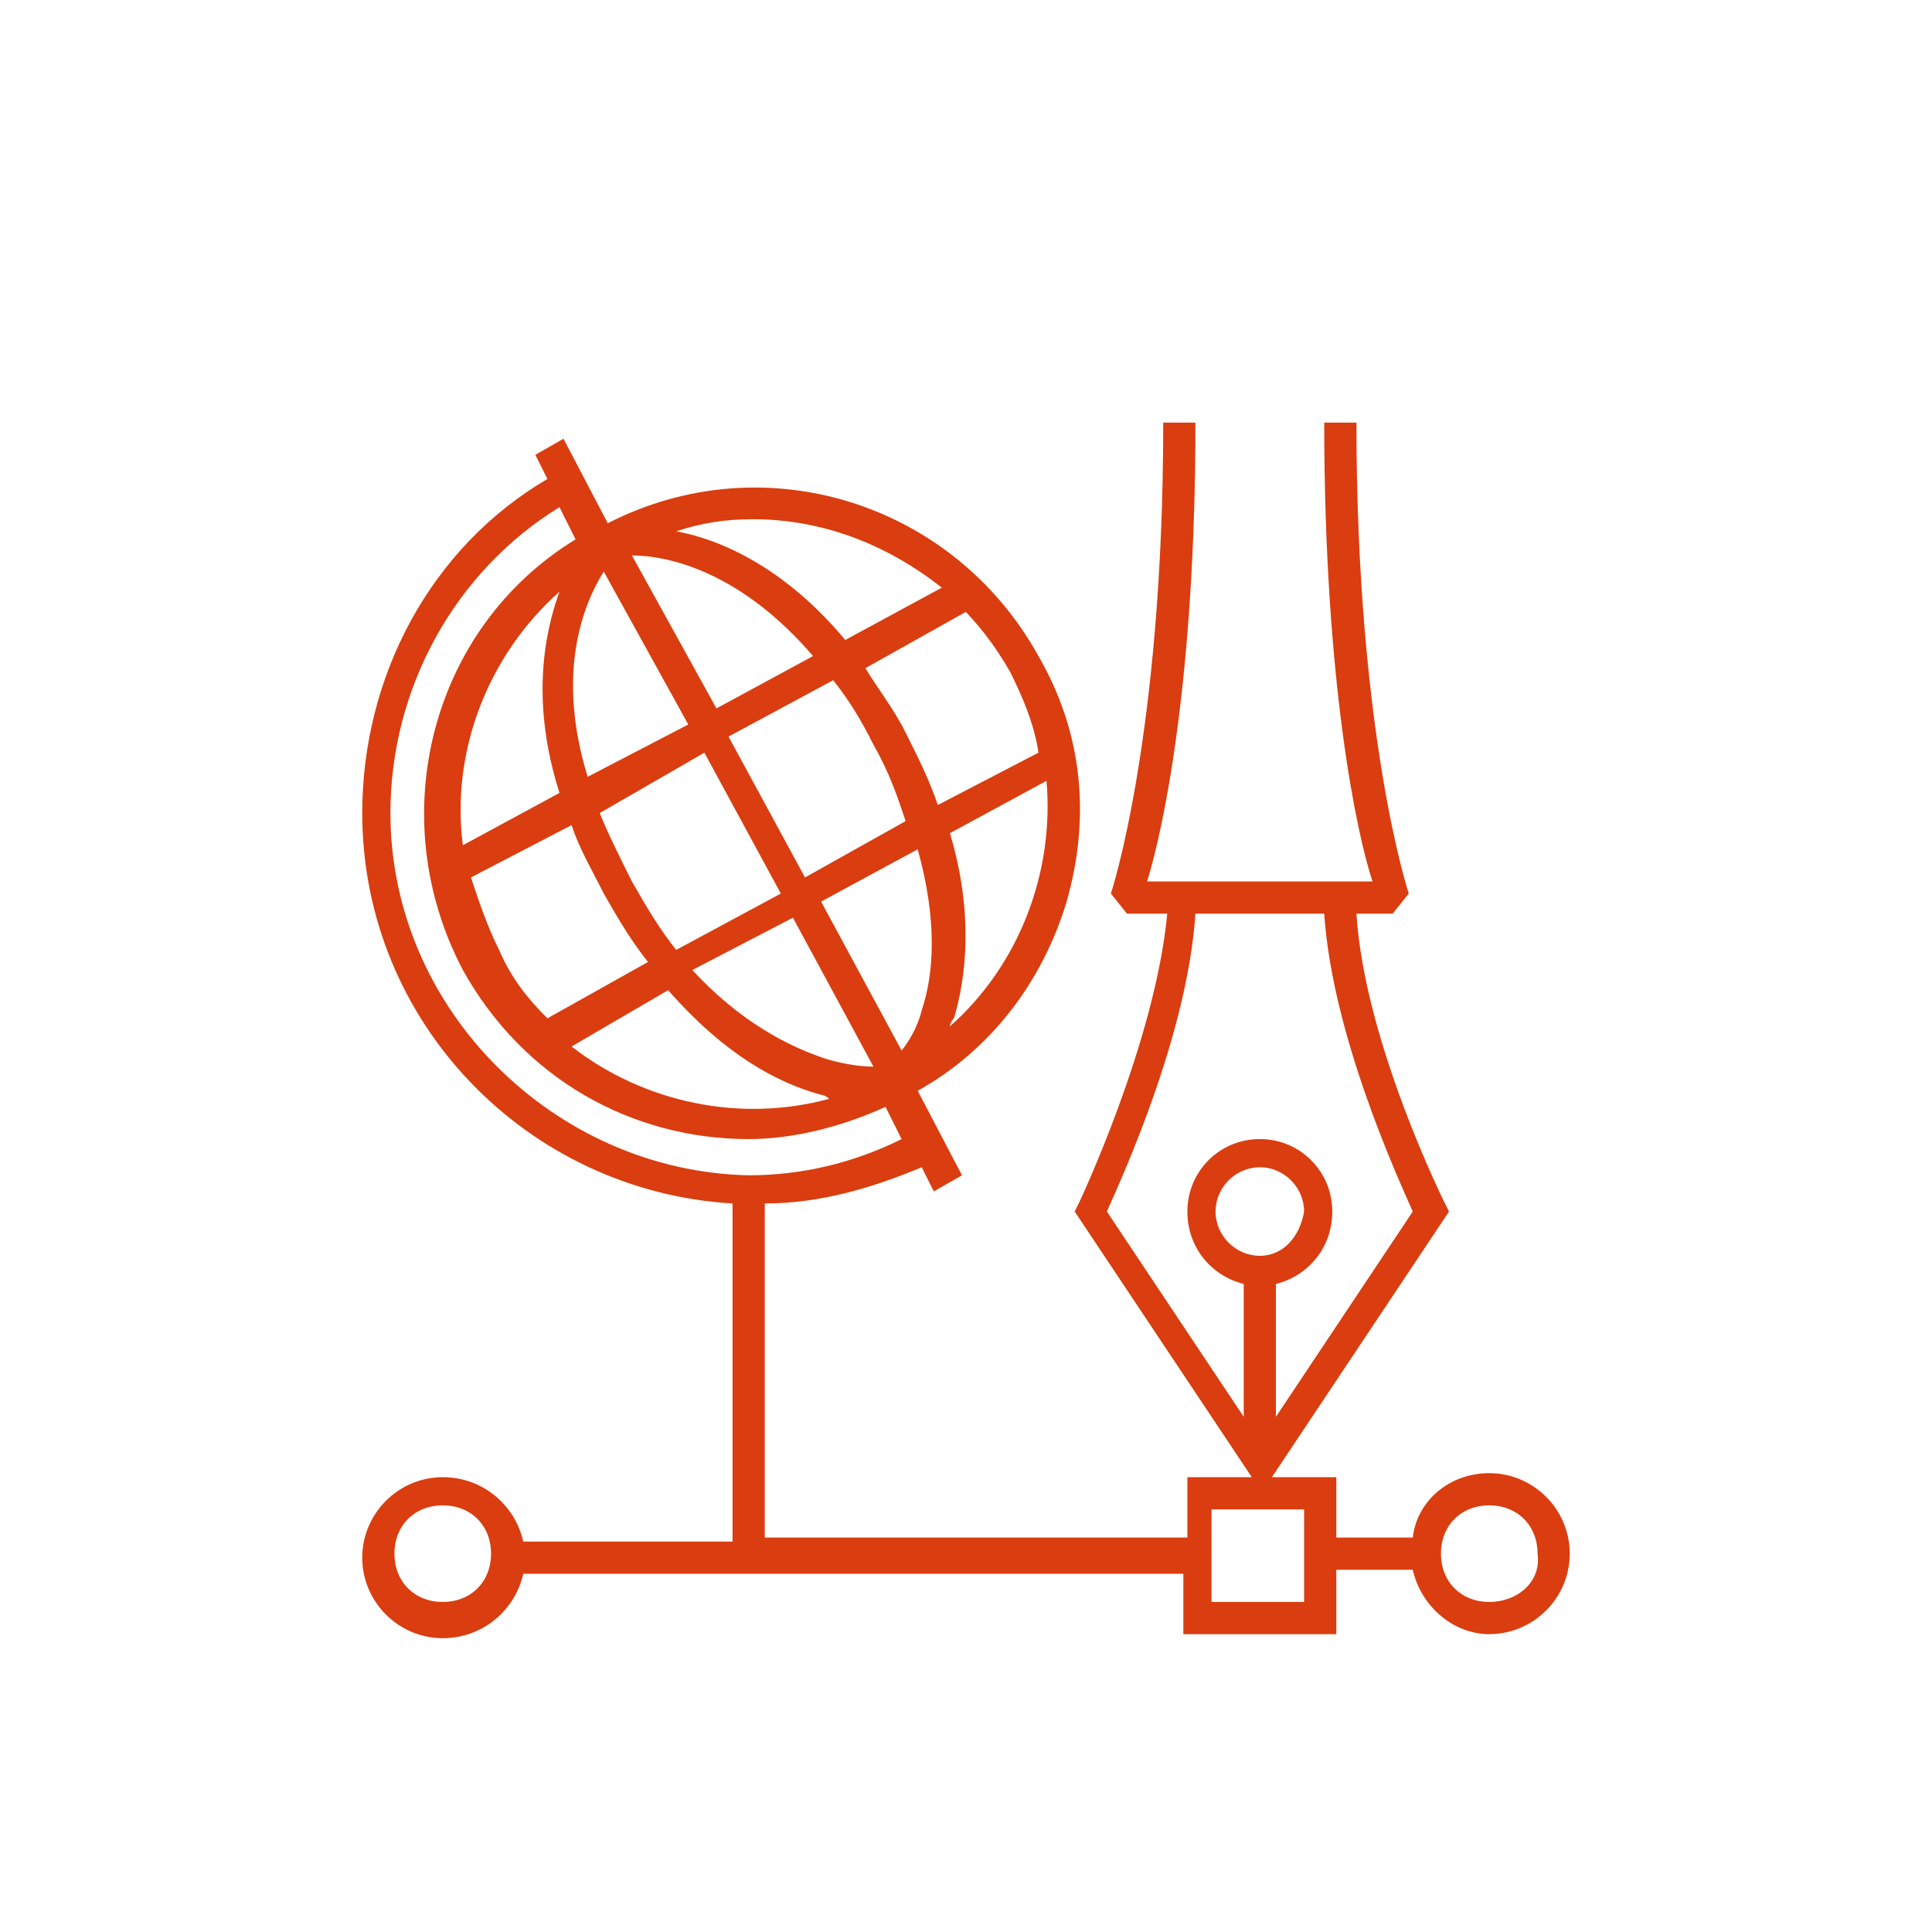
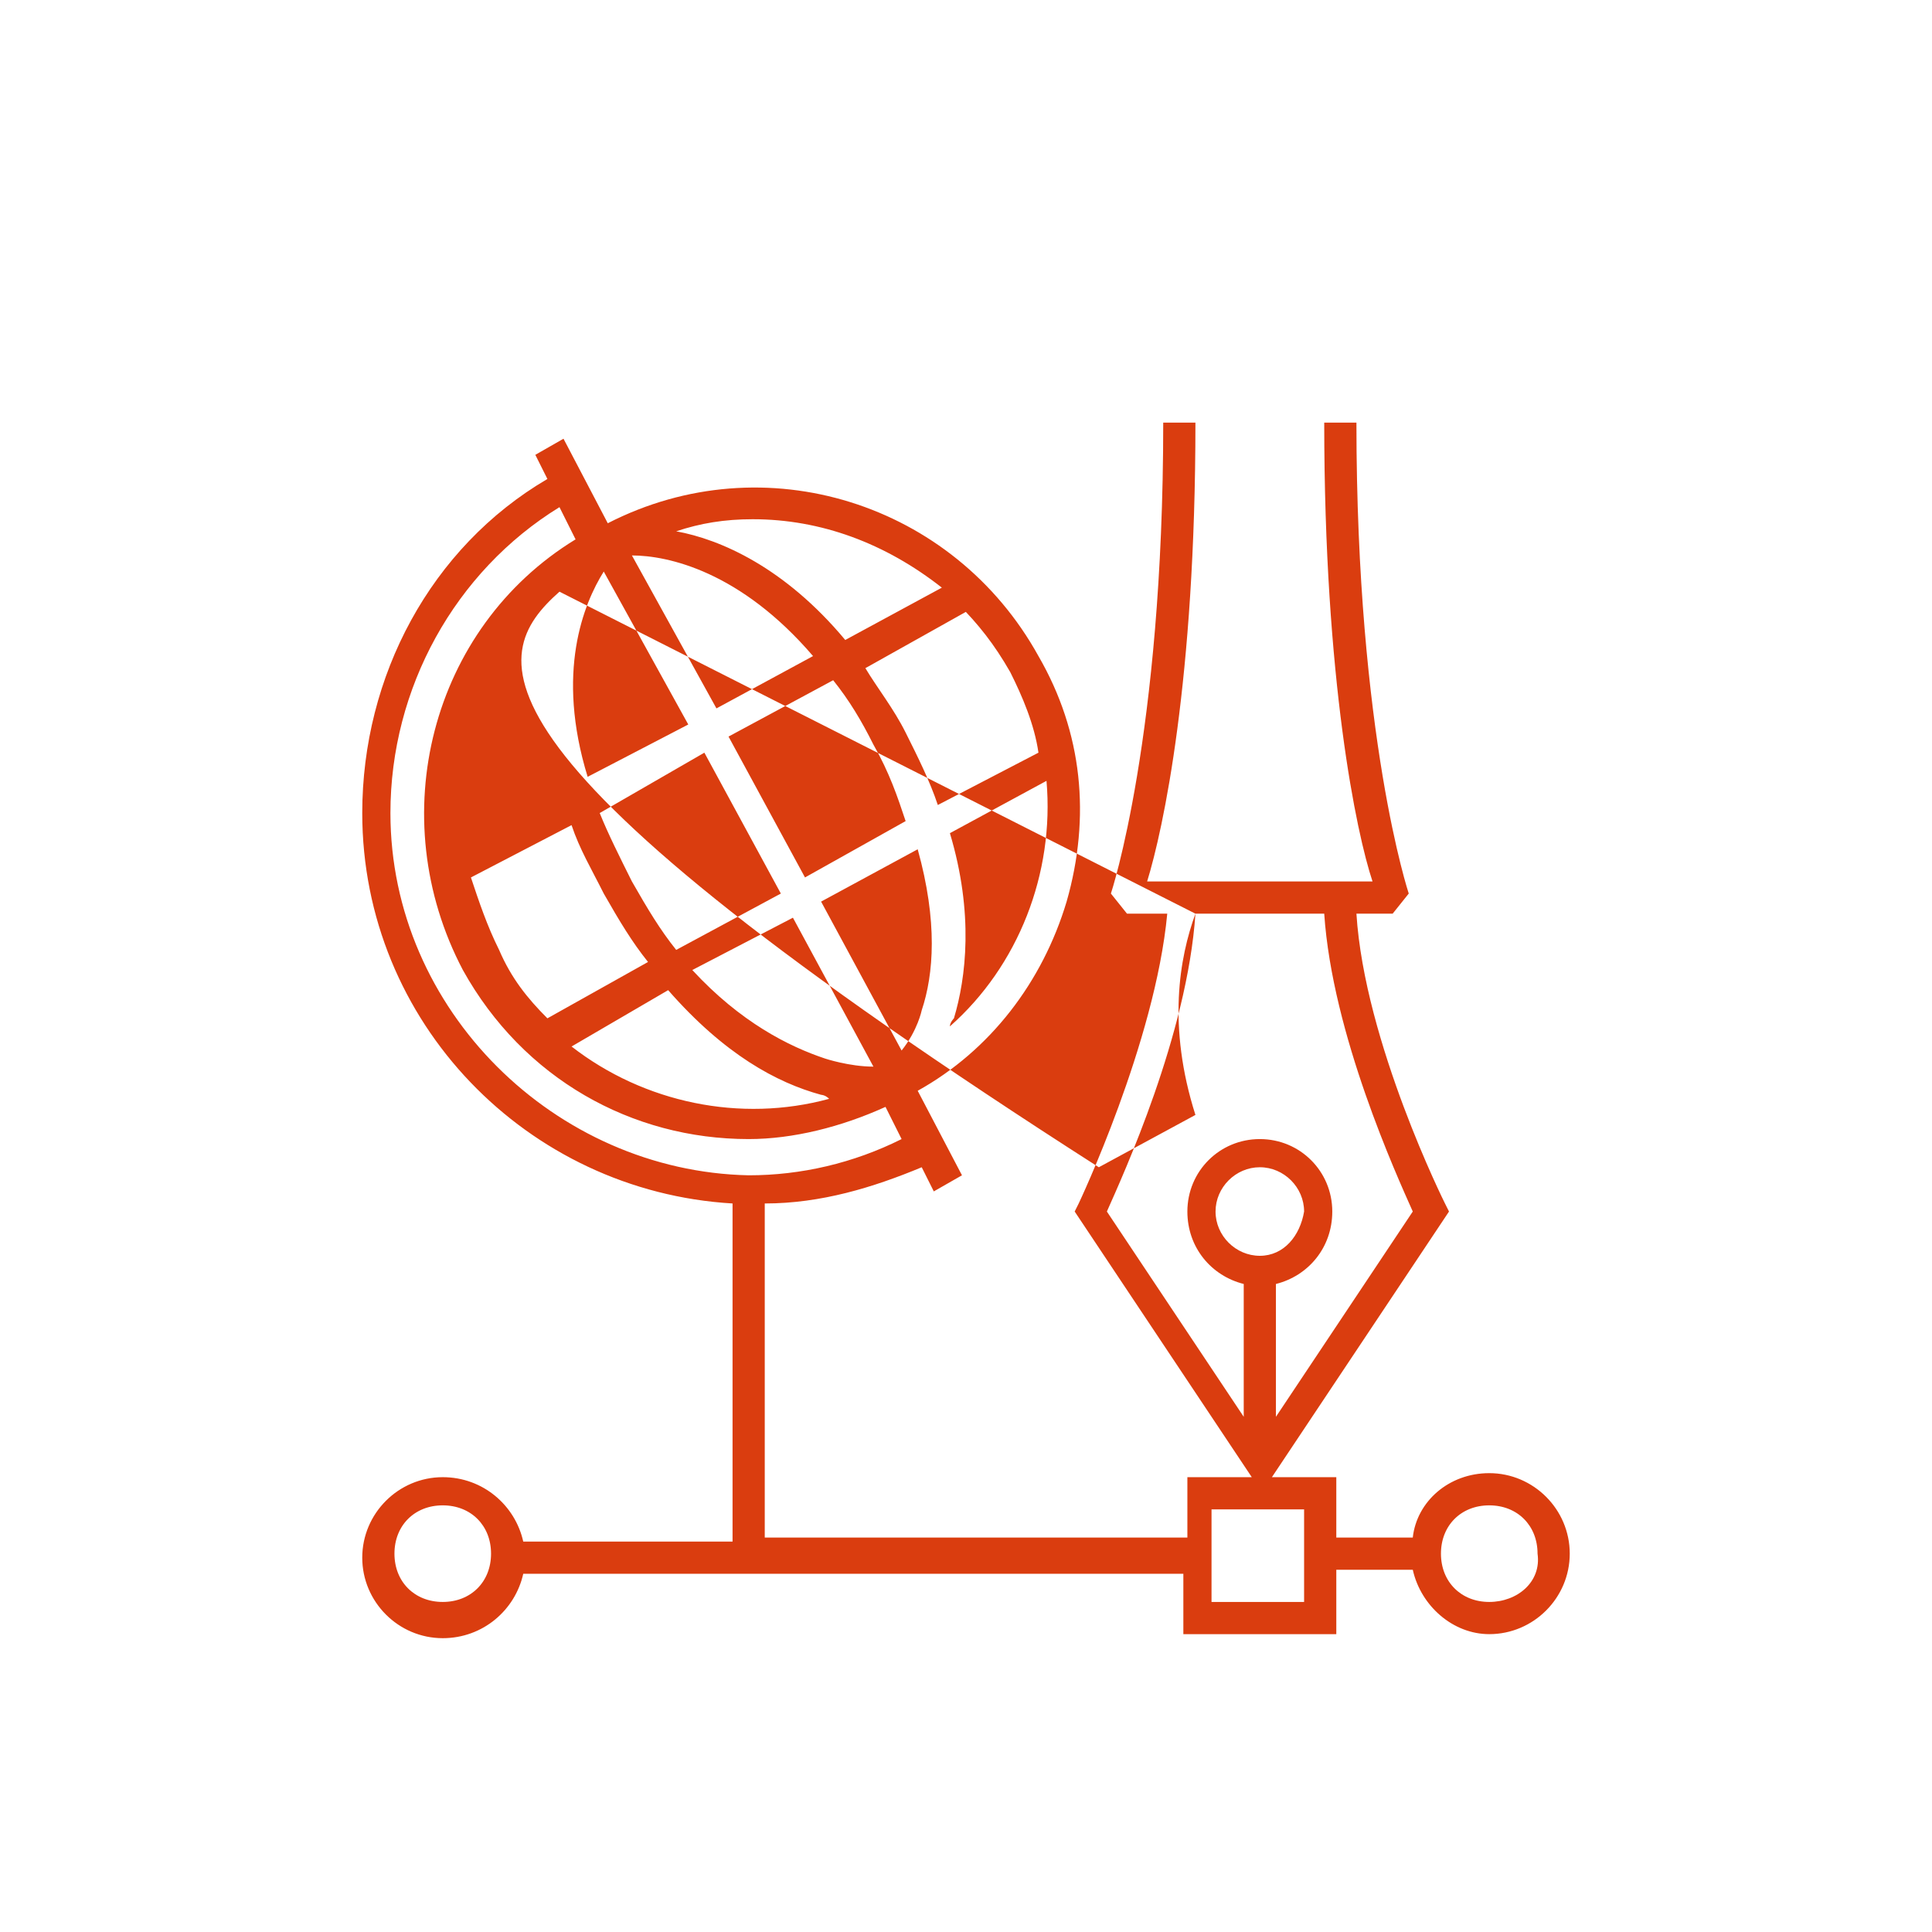
<svg xmlns="http://www.w3.org/2000/svg" version="1.1" id="ARTWORK" x="0px" y="0px" viewBox="0 0 48 48" style="enable-background:new 0 0 48 48;" xml:space="preserve">
  <style type="text/css">
	.st0{fill:#DA3D0F;}
</style>
  <g>
    <g>
-       <path class="st0" d="M37,36.6c-1,0-1.8,0.7-1.9,1.6h-1.9v-1.5h-1.6l4.4-6.6l-0.1-0.2c0,0-2-4-2.2-7.2h0.9l0.4-0.5    c0,0-1.3-3.9-1.3-11.7h-0.8c0,6.4,0.8,10.2,1.2,11.4h-5.6c0.4-1.3,1.2-5,1.2-11.4h-0.8c0,7.8-1.3,11.7-1.3,11.7l0.4,0.5h1    c-0.3,3.2-2.2,7.2-2.2,7.2l-0.1,0.2l4.4,6.6h-1.6v1.5H19v-8.3c1.4,0,2.7-0.4,3.9-0.9l0.3,0.6l0.7-0.4l-1.1-2.1    c1.8-1,3.1-2.7,3.7-4.7c0.6-2.1,0.4-4.2-0.7-6.1C23.7,12.5,19,11,15.1,13L14,10.9l-0.7,0.4l0.3,0.6C10.7,13.6,9,16.8,9,20.2    c0,5.2,4.1,9.4,9.2,9.7v8.4H13c-0.2-0.9-1-1.6-2-1.6c-1.1,0-2,0.9-2,2c0,1.1,0.9,2,2,2c1,0,1.8-0.7,2-1.6h16.4v1.5h3.8V39h1.9    c0.2,0.9,1,1.6,1.9,1.6c1.1,0,2-0.9,2-2C39,37.5,38.1,36.6,37,36.6 M31.3,31.2c-0.6,0-1.1-0.5-1.1-1.1c0-0.6,0.5-1.1,1.1-1.1    c0.6,0,1.1,0.5,1.1,1.1C32.3,30.7,31.9,31.2,31.3,31.2 M29.7,22.7h3.2c0.2,3,1.8,6.5,2.2,7.4l-3.4,5.1v-3.3    c0.8-0.2,1.4-0.9,1.4-1.8c0-1-0.8-1.8-1.8-1.8c-1,0-1.8,0.8-1.8,1.8c0,0.9,0.6,1.6,1.4,1.8v3.3l-3.4-5.1    C27.9,29.2,29.5,25.7,29.7,22.7 M13.9,14.7c-0.4,1.1-0.7,2.8,0,5l-2.4,1.3C11.2,18.7,12.1,16.3,13.9,14.7 M22.9,25.1    c0,0-0.1,0.5-0.5,1l-2-3.7l2.4-1.3C23.3,22.9,23.2,24.2,22.9,25.1 M15,14.2l2.1,3.8l-2.5,1.3C13.8,16.7,14.5,15,15,14.2     M17.5,18.7l1.9,3.5l-2.6,1.4c-0.4-0.5-0.7-1-1.1-1.7c-0.3-0.6-0.6-1.2-0.8-1.7L17.5,18.7z M19.7,22.8l2,3.7    c-0.6,0-1.2-0.2-1.2-0.2c-0.9-0.3-2.1-0.9-3.3-2.2L19.7,22.8z M20,21.8l-1.9-3.5l2.6-1.4c0.4,0.5,0.7,1,1,1.6    c0.4,0.7,0.6,1.3,0.8,1.9L20,21.8z M17.8,17.6l-2.1-3.8c0.9,0,2.7,0.4,4.5,2.5L17.8,17.6z M14.2,20.5c0.2,0.6,0.5,1.1,0.8,1.7    c0.4,0.7,0.7,1.2,1.1,1.7l-2.5,1.4c-0.5-0.5-0.9-1-1.2-1.7c-0.3-0.6-0.5-1.2-0.7-1.8L14.2,20.5z M16.6,24.6    c1.4,1.6,2.7,2.3,3.8,2.6c0,0,0.1,0,0.2,0.1c-2.2,0.6-4.6,0.1-6.4-1.3L16.6,24.6z M23.6,25.5c0-0.1,0.1-0.2,0.1-0.2    c0.3-1,0.5-2.6-0.1-4.6l2.4-1.3C26.2,21.7,25.3,24,23.6,25.5 M25.1,16.7c0.3,0.6,0.6,1.3,0.7,2l0,0L23.3,20    c-0.2-0.6-0.5-1.2-0.8-1.8c-0.3-0.6-0.7-1.1-1-1.6l2.5-1.4L23.8,15C24.3,15.5,24.7,16,25.1,16.7 M18.7,12.9c1.7,0,3.3,0.6,4.7,1.7    l-2.4,1.3c-1.5-1.8-3.1-2.5-4.2-2.7C17.4,13,18,12.9,18.7,12.9 M9.7,20.2c0-3.1,1.6-6,4.2-7.6l0.4,0.8c-3.6,2.2-4.8,6.9-2.8,10.7    c1.5,2.7,4.2,4.2,7.1,4.2c1.1,0,2.3-0.3,3.4-0.8l0.4,0.8c-1.2,0.6-2.5,0.9-3.8,0.9C13.8,29.1,9.7,25.1,9.7,20.2 M11,39.8    c-0.7,0-1.2-0.5-1.2-1.2c0-0.7,0.5-1.2,1.2-1.2c0.7,0,1.2,0.5,1.2,1.2C12.2,39.3,11.7,39.8,11,39.8 M32.4,39.8h-2.3v-2.3h2.3V39.8    z M37,39.8c-0.7,0-1.2-0.5-1.2-1.2c0-0.7,0.5-1.2,1.2-1.2s1.2,0.5,1.2,1.2C38.3,39.3,37.7,39.8,37,39.8" />
+       <path class="st0" d="M37,36.6c-1,0-1.8,0.7-1.9,1.6h-1.9v-1.5h-1.6l4.4-6.6l-0.1-0.2c0,0-2-4-2.2-7.2h0.9l0.4-0.5    c0,0-1.3-3.9-1.3-11.7h-0.8c0,6.4,0.8,10.2,1.2,11.4h-5.6c0.4-1.3,1.2-5,1.2-11.4h-0.8c0,7.8-1.3,11.7-1.3,11.7l0.4,0.5h1    c-0.3,3.2-2.2,7.2-2.2,7.2l-0.1,0.2l4.4,6.6h-1.6v1.5H19v-8.3c1.4,0,2.7-0.4,3.9-0.9l0.3,0.6l0.7-0.4l-1.1-2.1    c1.8-1,3.1-2.7,3.7-4.7c0.6-2.1,0.4-4.2-0.7-6.1C23.7,12.5,19,11,15.1,13L14,10.9l-0.7,0.4l0.3,0.6C10.7,13.6,9,16.8,9,20.2    c0,5.2,4.1,9.4,9.2,9.7v8.4H13c-0.2-0.9-1-1.6-2-1.6c-1.1,0-2,0.9-2,2c0,1.1,0.9,2,2,2c1,0,1.8-0.7,2-1.6h16.4v1.5h3.8V39h1.9    c0.2,0.9,1,1.6,1.9,1.6c1.1,0,2-0.9,2-2C39,37.5,38.1,36.6,37,36.6 M31.3,31.2c-0.6,0-1.1-0.5-1.1-1.1c0-0.6,0.5-1.1,1.1-1.1    c0.6,0,1.1,0.5,1.1,1.1C32.3,30.7,31.9,31.2,31.3,31.2 M29.7,22.7h3.2c0.2,3,1.8,6.5,2.2,7.4l-3.4,5.1v-3.3    c0.8-0.2,1.4-0.9,1.4-1.8c0-1-0.8-1.8-1.8-1.8c-1,0-1.8,0.8-1.8,1.8c0,0.9,0.6,1.6,1.4,1.8v3.3l-3.4-5.1    C27.9,29.2,29.5,25.7,29.7,22.7 c-0.4,1.1-0.7,2.8,0,5l-2.4,1.3C11.2,18.7,12.1,16.3,13.9,14.7 M22.9,25.1    c0,0-0.1,0.5-0.5,1l-2-3.7l2.4-1.3C23.3,22.9,23.2,24.2,22.9,25.1 M15,14.2l2.1,3.8l-2.5,1.3C13.8,16.7,14.5,15,15,14.2     M17.5,18.7l1.9,3.5l-2.6,1.4c-0.4-0.5-0.7-1-1.1-1.7c-0.3-0.6-0.6-1.2-0.8-1.7L17.5,18.7z M19.7,22.8l2,3.7    c-0.6,0-1.2-0.2-1.2-0.2c-0.9-0.3-2.1-0.9-3.3-2.2L19.7,22.8z M20,21.8l-1.9-3.5l2.6-1.4c0.4,0.5,0.7,1,1,1.6    c0.4,0.7,0.6,1.3,0.8,1.9L20,21.8z M17.8,17.6l-2.1-3.8c0.9,0,2.7,0.4,4.5,2.5L17.8,17.6z M14.2,20.5c0.2,0.6,0.5,1.1,0.8,1.7    c0.4,0.7,0.7,1.2,1.1,1.7l-2.5,1.4c-0.5-0.5-0.9-1-1.2-1.7c-0.3-0.6-0.5-1.2-0.7-1.8L14.2,20.5z M16.6,24.6    c1.4,1.6,2.7,2.3,3.8,2.6c0,0,0.1,0,0.2,0.1c-2.2,0.6-4.6,0.1-6.4-1.3L16.6,24.6z M23.6,25.5c0-0.1,0.1-0.2,0.1-0.2    c0.3-1,0.5-2.6-0.1-4.6l2.4-1.3C26.2,21.7,25.3,24,23.6,25.5 M25.1,16.7c0.3,0.6,0.6,1.3,0.7,2l0,0L23.3,20    c-0.2-0.6-0.5-1.2-0.8-1.8c-0.3-0.6-0.7-1.1-1-1.6l2.5-1.4L23.8,15C24.3,15.5,24.7,16,25.1,16.7 M18.7,12.9c1.7,0,3.3,0.6,4.7,1.7    l-2.4,1.3c-1.5-1.8-3.1-2.5-4.2-2.7C17.4,13,18,12.9,18.7,12.9 M9.7,20.2c0-3.1,1.6-6,4.2-7.6l0.4,0.8c-3.6,2.2-4.8,6.9-2.8,10.7    c1.5,2.7,4.2,4.2,7.1,4.2c1.1,0,2.3-0.3,3.4-0.8l0.4,0.8c-1.2,0.6-2.5,0.9-3.8,0.9C13.8,29.1,9.7,25.1,9.7,20.2 M11,39.8    c-0.7,0-1.2-0.5-1.2-1.2c0-0.7,0.5-1.2,1.2-1.2c0.7,0,1.2,0.5,1.2,1.2C12.2,39.3,11.7,39.8,11,39.8 M32.4,39.8h-2.3v-2.3h2.3V39.8    z M37,39.8c-0.7,0-1.2-0.5-1.2-1.2c0-0.7,0.5-1.2,1.2-1.2s1.2,0.5,1.2,1.2C38.3,39.3,37.7,39.8,37,39.8" />
    </g>
  </g>
</svg>